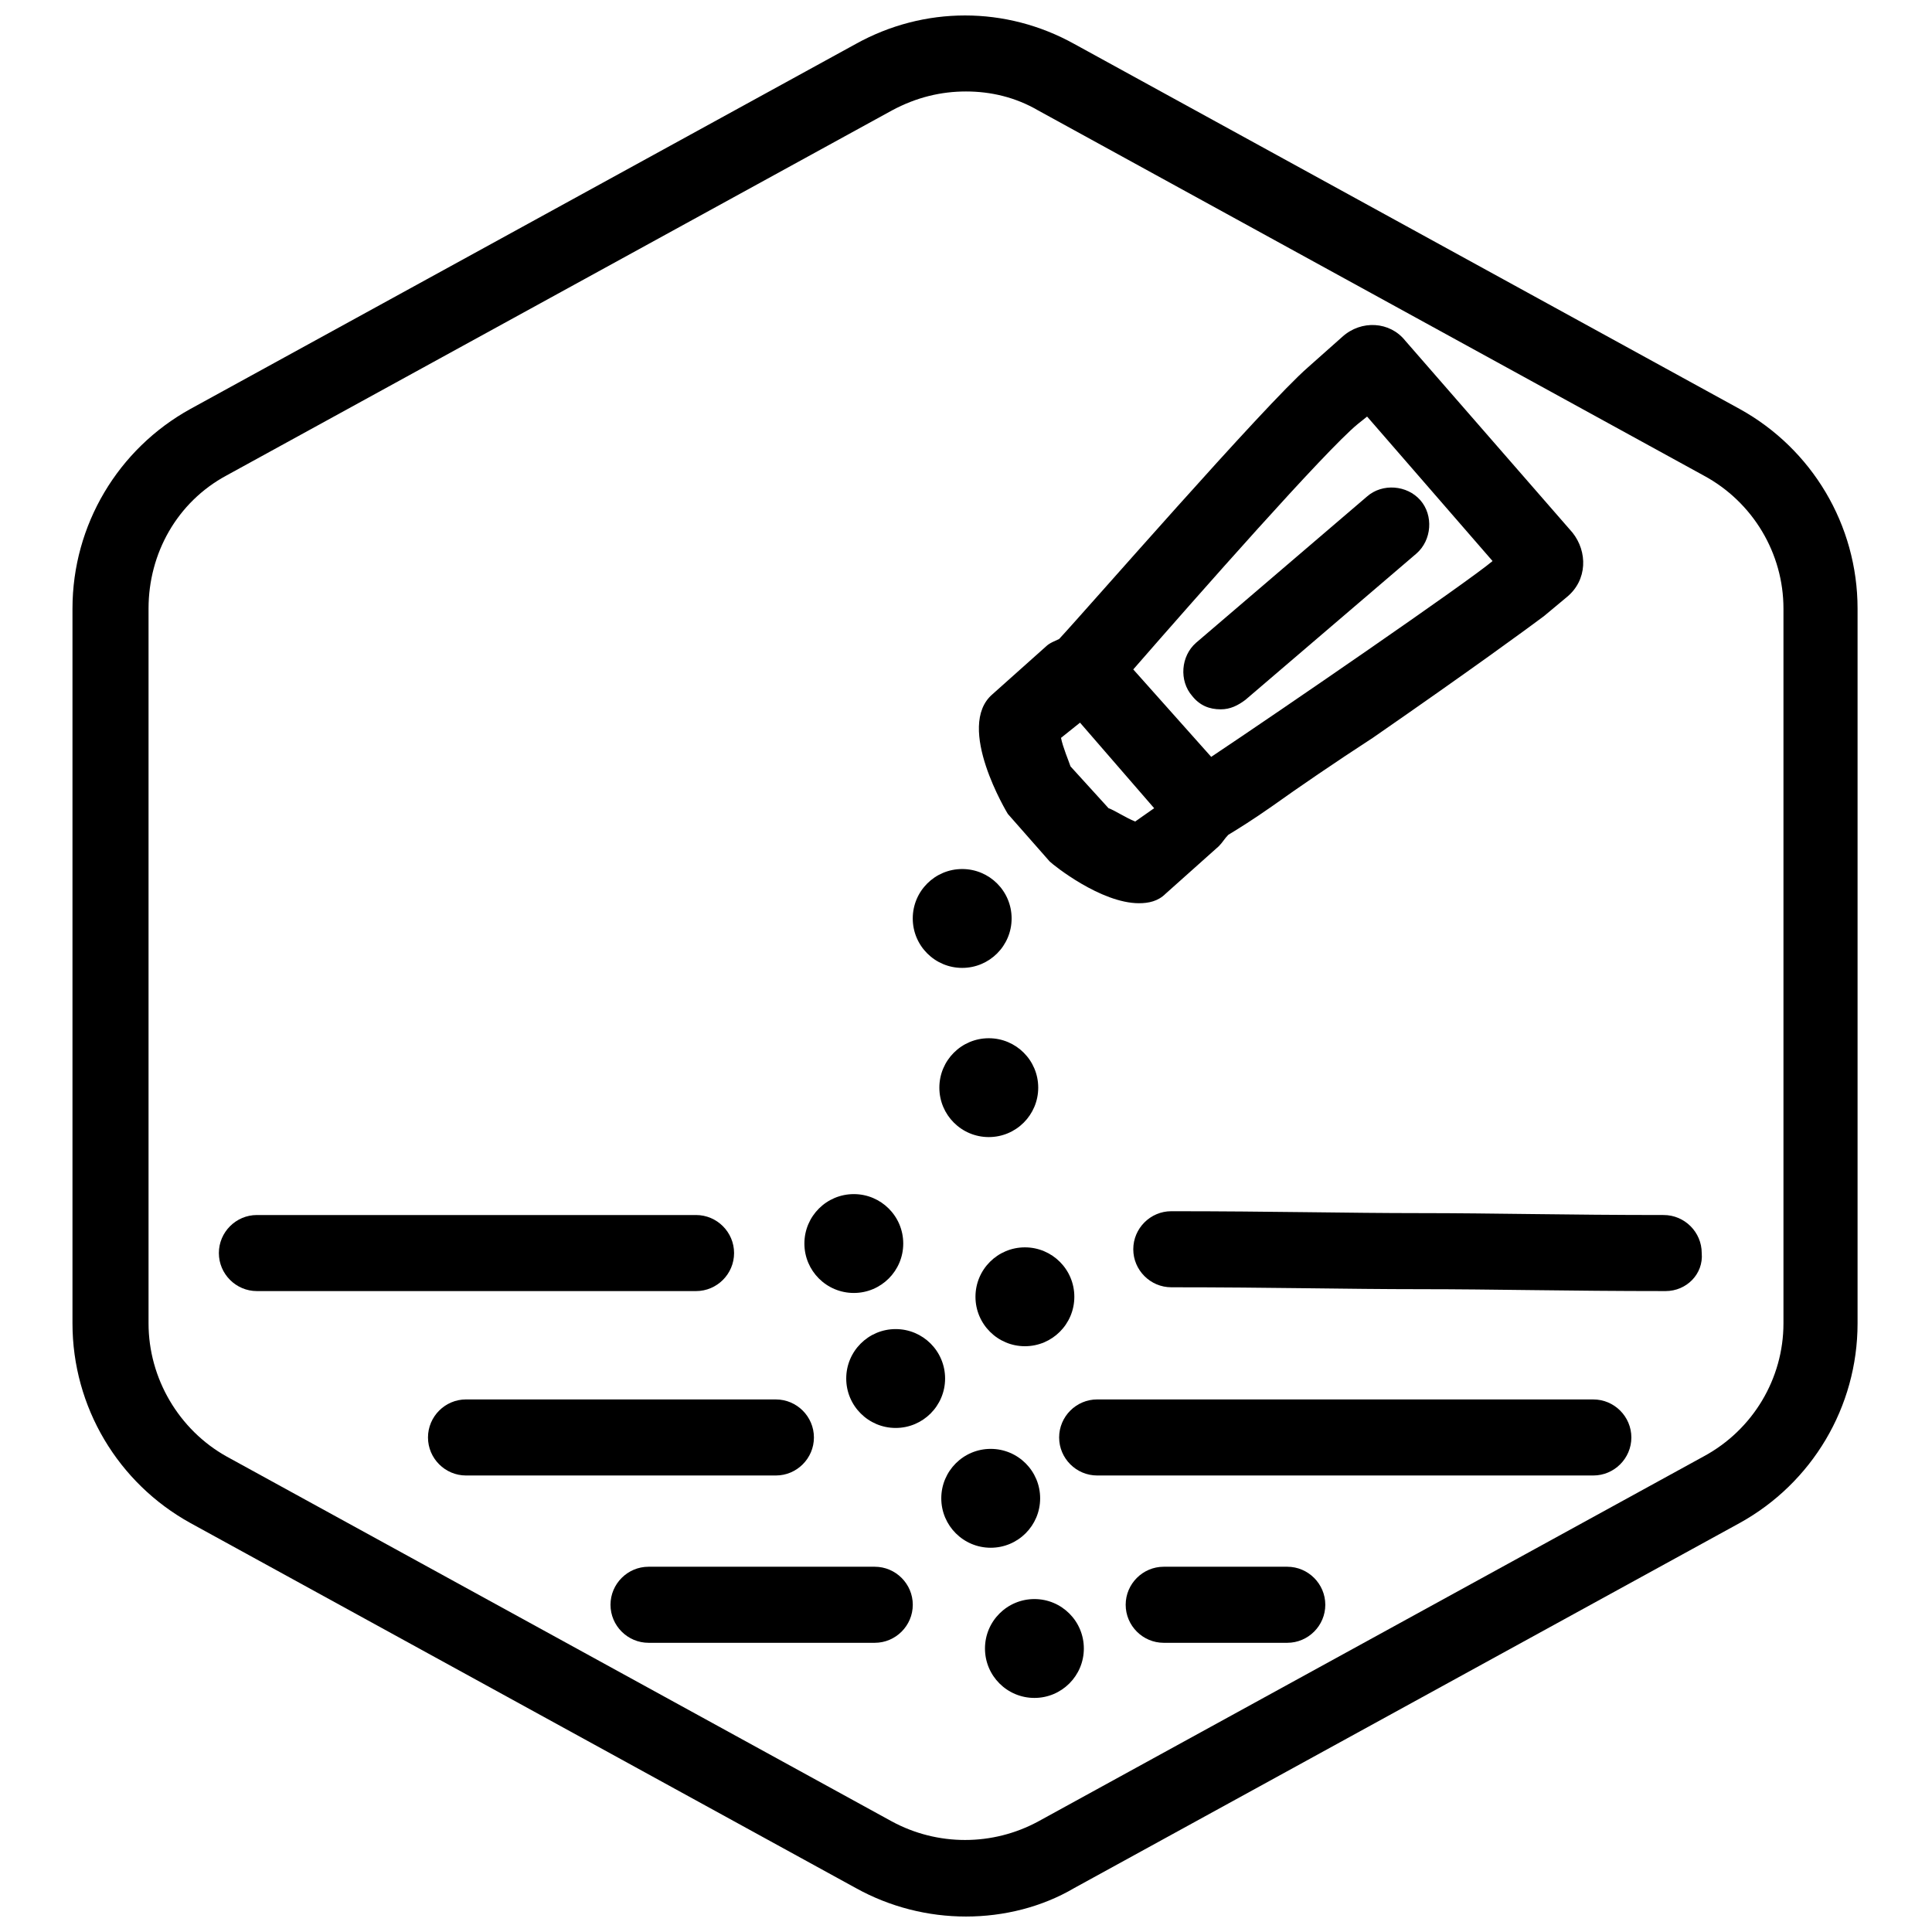
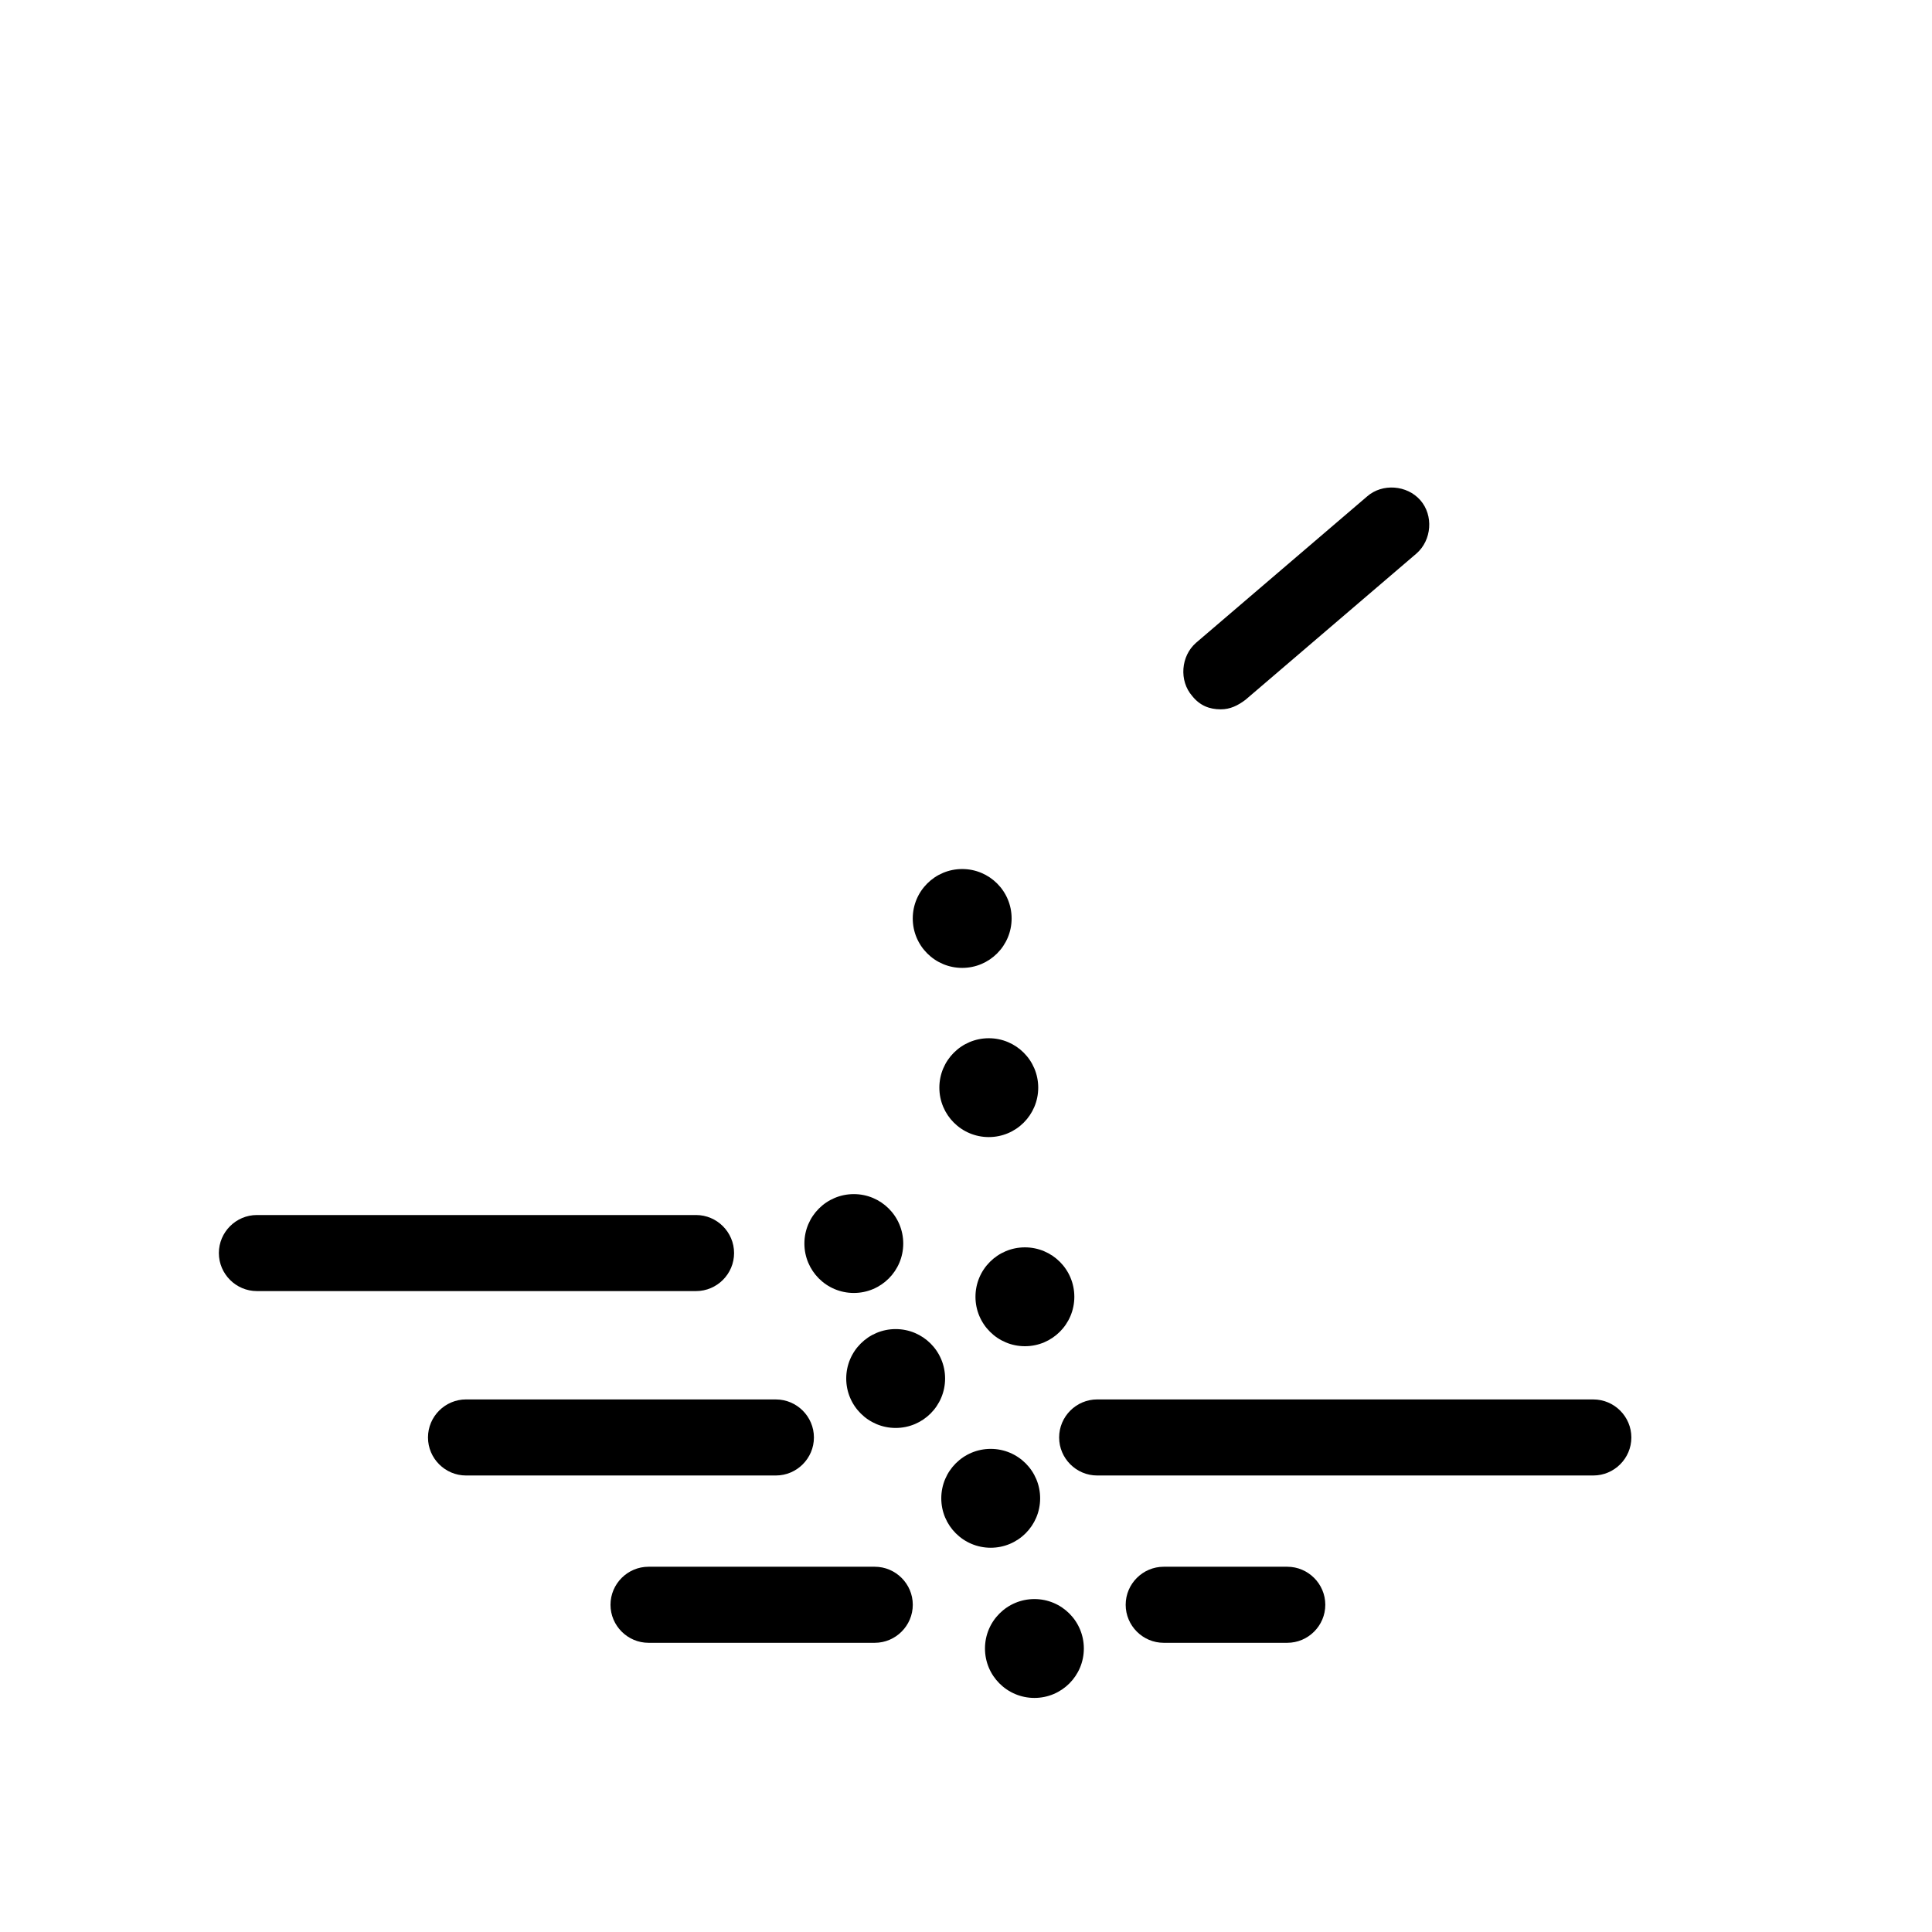
<svg xmlns="http://www.w3.org/2000/svg" width="800px" height="800px" version="1.1" viewBox="144 144 512 512">
  <defs>
    <clipPath id="a">
      <path d="m163 148.09h474v503.81h-474z" />
    </clipPath>
  </defs>
  <g clip-path="url(#a)">
-     <path d="m400 651.9c-10.078 0-20.152-2.519-29.223-7.559l-176.33-96.73c-19.145-10.578-31.238-30.73-31.238-52.898v-189.43c0-22.168 12.09-42.32 31.234-52.898l176.33-96.73c18.137-10.078 39.801-10.078 57.938 0l176.33 96.73c19.145 10.578 31.234 30.73 31.234 52.898v189.43c0 22.168-12.09 42.32-31.234 52.898l-176.33 96.73c-8.559 5.039-18.637 7.559-28.711 7.559zm0-483.66c-6.551 0-13.098 1.512-19.648 5.039l-176.33 96.73c-13.098 7.055-20.656 20.656-20.656 35.266v189.43c0 14.609 8.062 28.215 20.656 35.266l176.33 96.73c12.09 6.551 26.703 6.551 38.793 0l176.33-96.73c13.098-7.055 21.16-20.656 21.16-35.266v-189.43c0-14.609-8.062-28.215-21.16-35.266l-176.33-96.73c-6.047-3.527-12.598-5.039-19.145-5.039z" />
-   </g>
+     </g>
  <path d="m375.82 579.36h-59.953c-5.543 0-10.078-4.535-10.078-10.078 0-5.543 4.535-10.078 10.078-10.078h59.953c5.543 0 10.078 4.535 10.078 10.078-0.004 5.543-4.535 10.078-10.078 10.078z" />
  <path d="m485.14 579.36h-32.746c-5.543 0-10.078-4.535-10.078-10.078 0-5.543 4.535-10.078 10.078-10.078h32.746c5.543 0 10.078 4.535 10.078 10.078 0 5.543-4.535 10.078-10.078 10.078z" />
  <path d="m566.25 535.02h-131.49c-5.543 0-10.078-4.535-10.078-10.078 0-5.543 4.535-10.078 10.078-10.078l131.49 0.004c5.543 0 10.078 4.535 10.078 10.078 0 5.539-4.535 10.074-10.078 10.074z" />
  <path d="m349.62 535.02h-82.121c-5.543 0-10.078-4.535-10.078-10.078 0-5.543 4.535-10.078 10.078-10.078l82.121 0.004c5.543 0 10.078 4.535 10.078 10.078 0 5.539-4.535 10.074-10.078 10.074z" />
  <path d="m328.46 486.15h-116.38c-5.543 0-10.078-4.535-10.078-10.078 0-5.543 4.535-10.078 10.078-10.078h116.38c5.543 0 10.078 4.535 10.078 10.078 0 5.547-4.535 10.078-10.078 10.078z" />
-   <path d="m585.4 486.15c-26.199 0-45.344-0.504-64.992-0.504-19.648 0-39.297-0.504-66-0.504-5.543 0-10.078-4.535-10.078-10.078s4.535-10.078 10.078-10.078c26.703 0 46.352 0.504 66 0.504 19.145 0 38.793 0.504 64.488 0.504 5.543 0 10.078 4.535 10.078 10.078 0.5 5.547-4.035 10.078-9.574 10.078z" />
  <path d="m383.37 473.55c0 7.234-5.863 13.098-13.098 13.098-7.234 0-13.098-5.863-13.098-13.098 0-7.234 5.863-13.098 13.098-13.098 7.234 0 13.098 5.863 13.098 13.098" />
  <path d="m412.09 387.4c0 7.234-5.863 13.102-13.098 13.102-7.234 0-13.102-5.867-13.102-13.102s5.867-13.098 13.102-13.098c7.234 0 13.098 5.863 13.098 13.098" />
  <path d="m419.14 432.24c0 7.234-5.867 13.098-13.102 13.098s-13.098-5.863-13.098-13.098c0-7.234 5.863-13.098 13.098-13.098s13.102 5.863 13.102 13.098" />
  <path d="m431.23 580.87c0 7.234-5.863 13.098-13.098 13.098s-13.102-5.863-13.102-13.098c0-7.234 5.867-13.102 13.102-13.102s13.098 5.867 13.098 13.102" />
  <path d="m394.46 509.32c0 7.234-5.863 13.102-13.098 13.102s-13.102-5.867-13.102-13.102 5.867-13.098 13.102-13.098 13.098 5.863 13.098 13.098" />
  <path d="m428.71 487.66c0 7.234-5.863 13.102-13.098 13.102-7.234 0-13.102-5.867-13.102-13.102s5.867-13.098 13.102-13.098c7.234 0 13.098 5.863 13.098 13.098" />
  <path d="m419.65 541.07c0 7.234-5.867 13.098-13.102 13.098s-13.098-5.863-13.098-13.098 5.863-13.102 13.098-13.102 13.102 5.867 13.102 13.102" />
-   <path d="m560.71 285.13-44.336-50.883c-4.031-5.039-11.586-5.543-16.625-1.008l-9.07 8.059c-11.586 10.078-58.945 64.488-66 72.043-1.008 0.504-2.519 1.008-3.527 2.016l-14.105 12.594c-10.078 8.566 4.031 31.738 4.031 31.738l11.082 12.594c1.008 1.008 13.602 11.082 23.68 11.082 2.519 0 5.039-0.504 7.055-2.519l14.105-12.594c1.008-1.008 1.512-2.016 2.519-3.023 2.519-1.512 6.551-4.031 11.586-7.559 7.055-5.039 16.625-11.586 26.703-18.137 26.199-18.137 41.312-29.223 45.344-32.242l6.047-5.039c5.543-4.523 5.543-12.082 1.512-17.121zm-115.88 76.582c-2.519-1.008-5.543-3.023-7.055-3.527l-10.078-11.082c-0.504-1.512-2.016-5.039-2.519-7.559l5.039-4.031 19.648 22.672zm20.152-17.133-20.656-23.176c17.129-19.648 50.883-57.938 59.449-64.992l2.519-2.016 33.25 38.289c-6.547 5.547-56.422 39.805-74.562 51.895z" />
  <path d="m467.51 331.98c-3.023 0-5.543-1.008-7.559-3.527-3.527-4.031-3.023-10.578 1.008-14.105l45.344-38.793c4.031-3.527 10.578-3.023 14.105 1.008s3.023 10.578-1.008 14.105l-45.344 38.793c-2.012 1.512-4.027 2.519-6.547 2.519z" />
</svg>